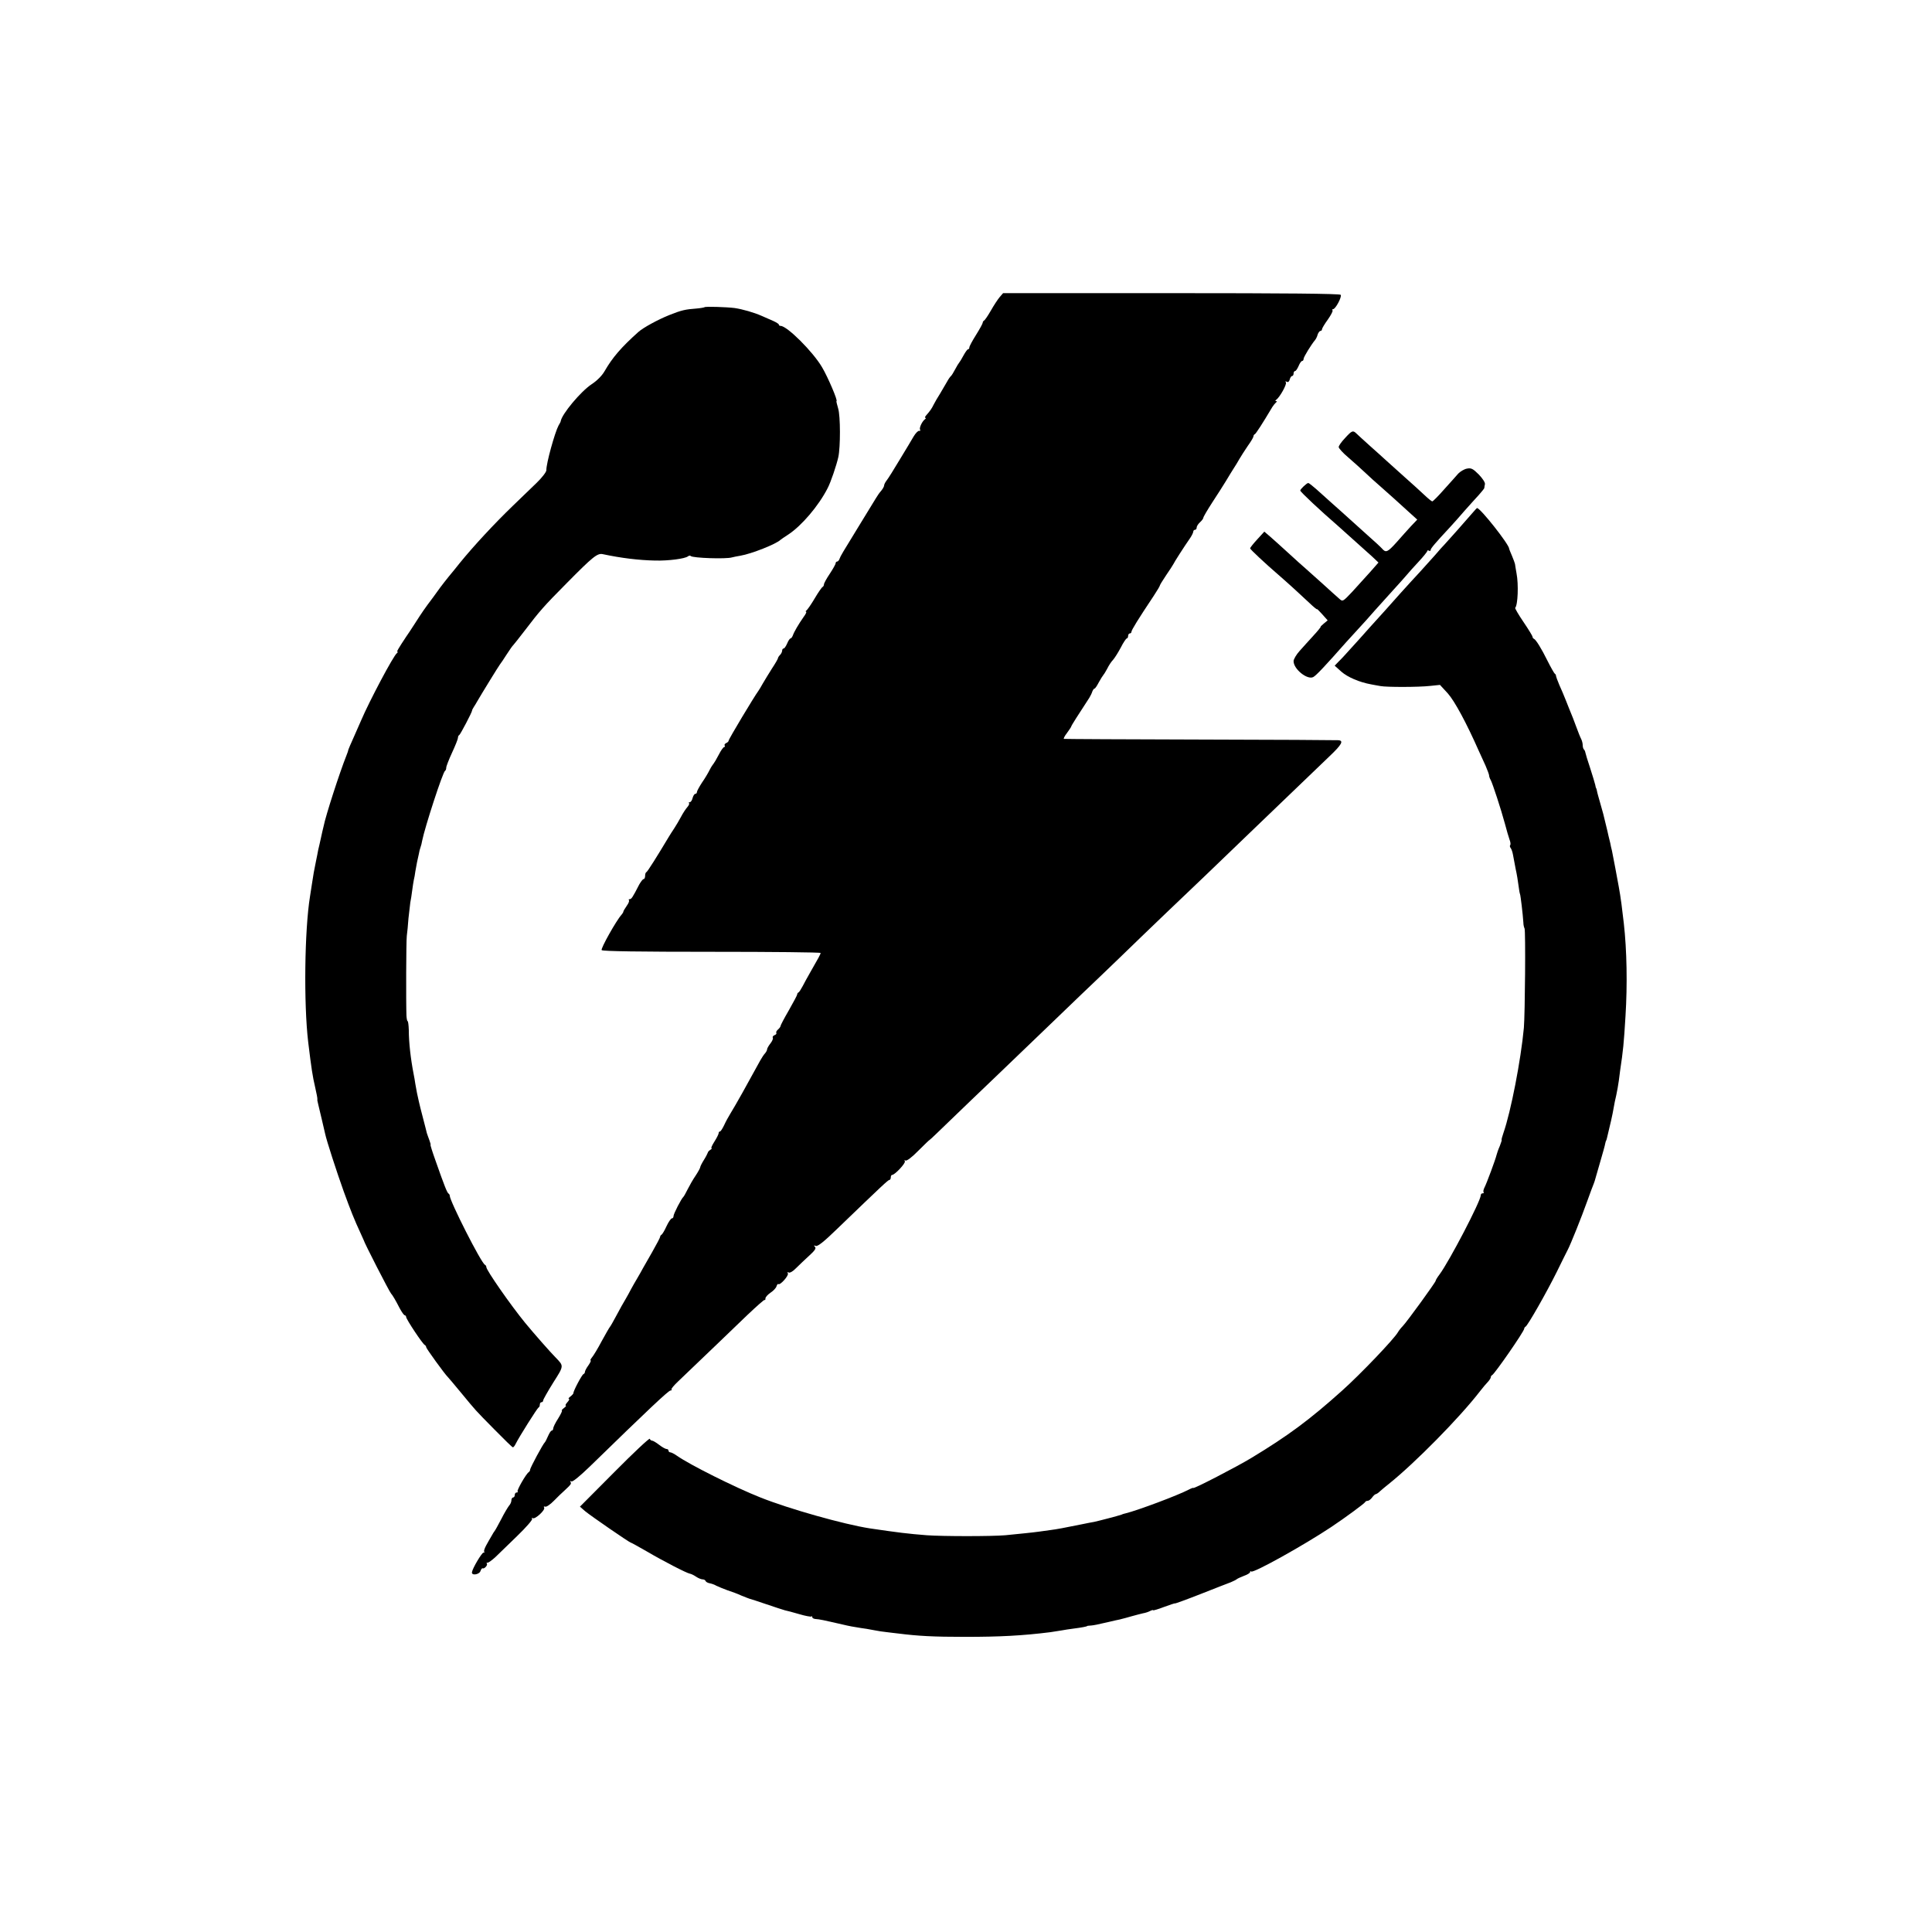
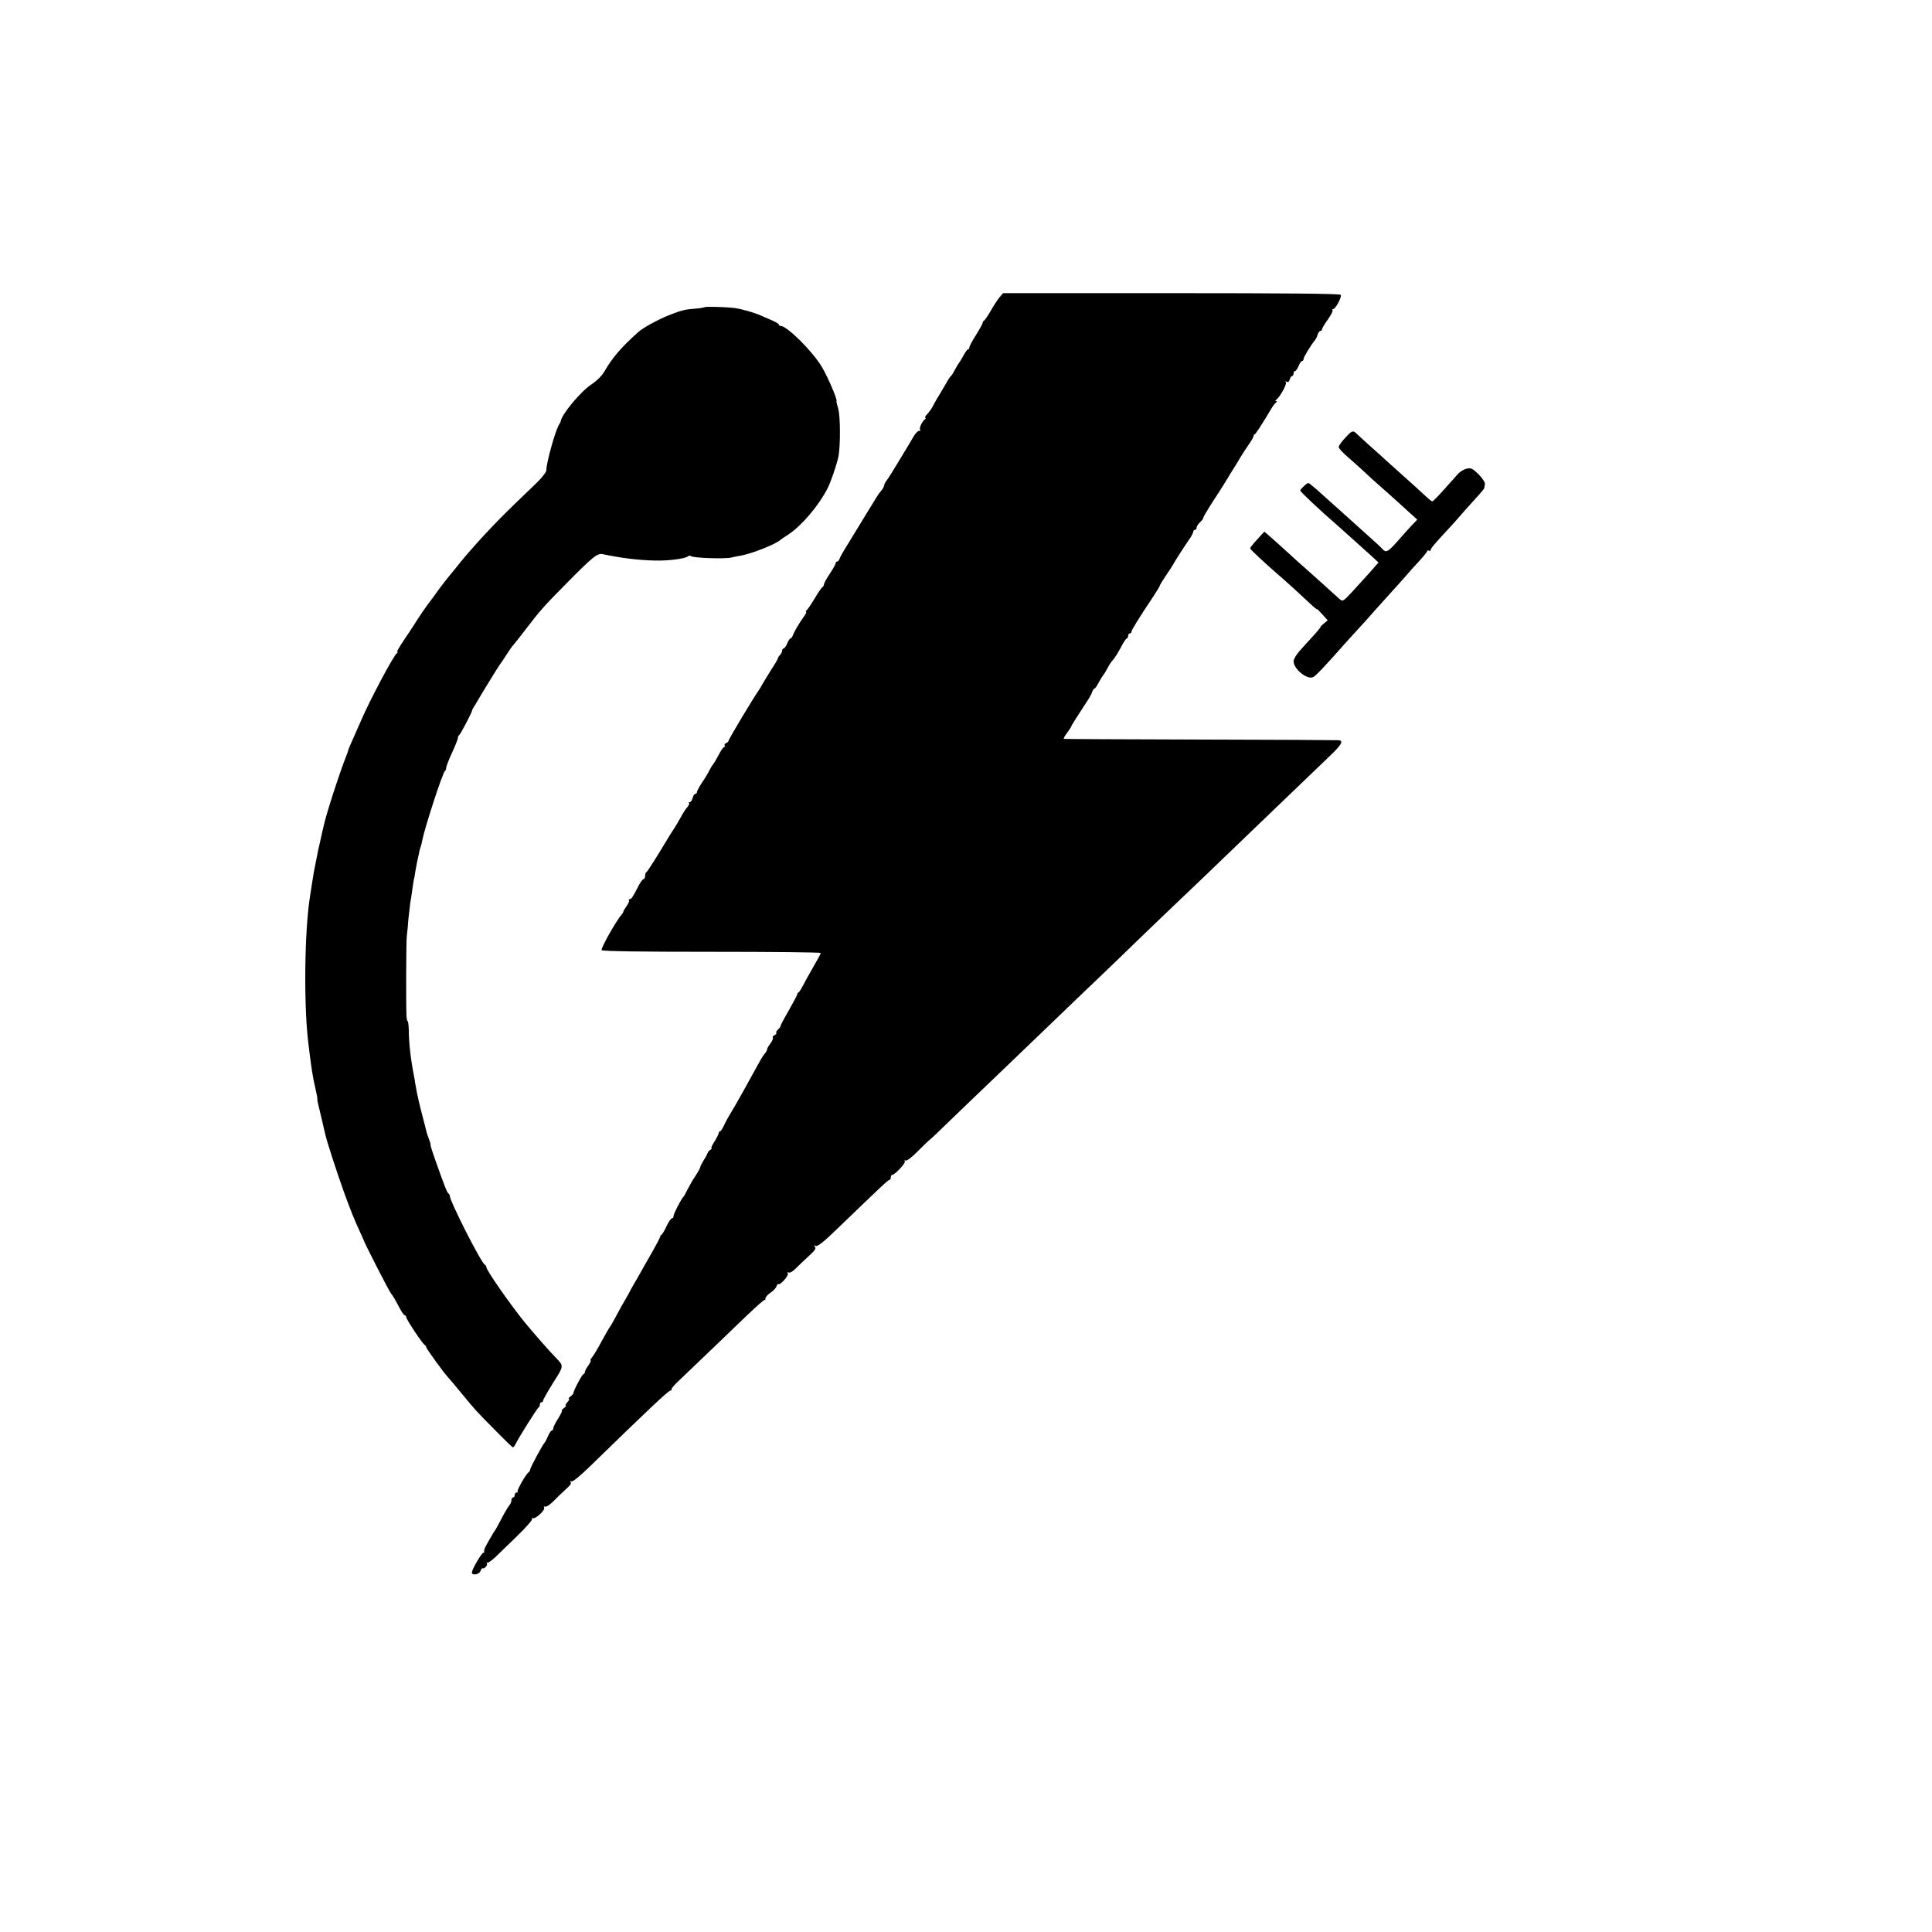
<svg xmlns="http://www.w3.org/2000/svg" version="1.0" width="1156pt" height="1156pt" viewBox="0 0 1156 1156" preserveAspectRatio="xMidYMid meet">
  <g transform="translate(0,1156) scale(0.1,-0.1)" fill="#000000" stroke="none">
    <path d="M5982 9783 c-11 -13 -35 -49 -53 -81 -18 -31 -36 -58 -41 -60 -4 -2 -8 -8 -8 -13 0 -5 -18 -38 -40 -73 -22 -35 -40 -68 -40 -75 0 -6 -3 -11 -8 -11 -4 0 -16 -17 -27 -37 -11 -21 -23 -40 -26 -43 -3 -3 -14 -21 -24 -40 -10 -19 -21 -37 -25 -40 -4 -3 -15 -18 -24 -35 -9 -16 -28 -48 -41 -70 -14 -22 -31 -51 -38 -65 -12 -25 -22 -39 -45 -65 -7 -8 -10 -15 -5 -15 4 0 4 -4 -2 -8 -17 -12 -36 -52 -30 -63 4 -5 1 -8 -5 -7 -6 2 -21 -13 -33 -33 -12 -21 -50 -84 -84 -140 -34 -57 -69 -113 -78 -124 -8 -10 -15 -24 -15 -30 0 -6 -8 -20 -17 -31 -10 -11 -24 -31 -32 -45 -8 -13 -49 -80 -90 -147 -116 -189 -120 -196 -127 -214 -3 -10 -10 -18 -15 -18 -5 0 -9 -5 -9 -10 0 -6 -16 -34 -35 -63 -19 -28 -35 -57 -35 -64 0 -6 -4 -13 -8 -15 -4 -1 -26 -32 -47 -68 -21 -36 -44 -68 -49 -72 -6 -4 -7 -8 -3 -8 5 0 -2 -15 -15 -32 -30 -43 -57 -89 -64 -110 -4 -10 -10 -18 -14 -18 -4 0 -13 -13 -20 -30 -7 -16 -16 -30 -21 -30 -5 0 -9 -6 -9 -13 0 -7 -6 -19 -12 -25 -7 -7 -13 -16 -13 -20 0 -4 -16 -32 -36 -62 -19 -30 -44 -71 -55 -90 -10 -19 -23 -39 -27 -45 -22 -29 -177 -287 -177 -296 0 -5 -7 -12 -15 -15 -8 -4 -12 -10 -9 -15 3 -5 1 -9 -3 -9 -5 0 -20 -21 -33 -47 -14 -27 -28 -50 -31 -53 -3 -3 -14 -19 -23 -37 -9 -18 -29 -52 -46 -76 -16 -25 -30 -50 -30 -56 0 -6 -4 -11 -10 -11 -5 0 -12 -11 -16 -25 -3 -14 -11 -25 -17 -25 -6 0 -8 -3 -4 -6 3 -3 -2 -14 -11 -24 -9 -10 -26 -36 -37 -57 -11 -21 -29 -51 -40 -68 -11 -16 -25 -39 -32 -50 -73 -122 -129 -211 -135 -213 -5 -2 -8 -12 -8 -23 0 -10 -4 -19 -9 -19 -5 0 -16 -15 -26 -32 -40 -78 -47 -88 -57 -88 -6 0 -8 -3 -5 -6 4 -4 -2 -19 -13 -34 -11 -16 -20 -31 -20 -34 0 -4 -5 -12 -11 -19 -31 -34 -126 -203 -119 -212 6 -7 233 -10 659 -10 358 0 651 -3 651 -7 0 -7 -12 -29 -66 -123 -13 -22 -31 -56 -41 -75 -10 -19 -21 -36 -25 -38 -5 -2 -8 -7 -8 -12 0 -5 -23 -47 -50 -95 -28 -48 -50 -90 -50 -95 0 -4 -7 -13 -15 -20 -8 -7 -13 -16 -10 -20 3 -4 -2 -11 -11 -14 -8 -3 -13 -10 -10 -15 3 -5 -3 -20 -14 -34 -11 -14 -20 -30 -20 -35 0 -6 -6 -17 -12 -24 -7 -7 -20 -27 -29 -43 -78 -143 -145 -263 -180 -320 -10 -16 -27 -47 -36 -67 -10 -21 -21 -38 -25 -38 -5 0 -8 -5 -8 -10 0 -6 -11 -28 -25 -50 -14 -22 -22 -40 -18 -40 5 0 1 -5 -7 -10 -8 -5 -15 -13 -15 -17 -1 -4 -11 -24 -23 -43 -12 -19 -22 -39 -22 -43 0 -5 -12 -27 -27 -50 -16 -23 -37 -60 -48 -82 -11 -22 -22 -42 -25 -45 -13 -11 -60 -103 -60 -116 0 -8 -4 -14 -10 -14 -5 0 -20 -21 -32 -47 -12 -27 -26 -49 -30 -51 -4 -2 -8 -7 -8 -12 0 -5 -22 -46 -48 -92 -26 -46 -51 -90 -56 -98 -4 -8 -18 -33 -31 -55 -13 -22 -31 -53 -40 -70 -8 -16 -23 -43 -33 -60 -10 -16 -34 -59 -53 -95 -19 -36 -37 -67 -40 -70 -3 -3 -25 -41 -49 -85 -23 -44 -50 -88 -58 -97 -8 -10 -12 -18 -8 -18 4 0 -2 -13 -13 -29 -12 -16 -21 -34 -21 -39 0 -6 -4 -12 -9 -14 -9 -3 -62 -103 -60 -114 0 -3 -8 -12 -18 -20 -10 -7 -14 -14 -9 -14 5 0 1 -9 -9 -20 -10 -11 -14 -20 -10 -20 5 0 0 -7 -11 -15 -10 -8 -16 -15 -12 -15 4 0 -6 -21 -22 -47 -17 -26 -30 -53 -30 -60 0 -7 -4 -13 -9 -13 -5 0 -14 -15 -22 -33 -7 -17 -16 -34 -19 -37 -10 -8 -89 -154 -88 -164 0 -5 -4 -12 -9 -15 -16 -11 -72 -109 -66 -115 4 -3 1 -6 -5 -6 -7 0 -12 -7 -12 -15 0 -8 -4 -15 -10 -15 -5 0 -10 -8 -10 -17 0 -9 -6 -24 -14 -32 -7 -9 -29 -45 -47 -81 -19 -36 -36 -67 -39 -70 -3 -3 -11 -16 -18 -29 -8 -13 -22 -38 -32 -56 -10 -18 -16 -36 -13 -39 4 -3 2 -6 -4 -6 -10 0 -66 -94 -69 -117 -4 -22 44 -15 51 7 4 11 9 18 13 16 10 -5 32 20 25 28 -4 3 -1 6 5 6 6 0 26 15 45 32 18 18 77 75 130 126 54 52 94 98 91 104 -4 6 -2 8 4 4 14 -8 76 49 68 63 -4 6 -2 9 6 6 7 -3 31 13 53 36 22 22 48 48 59 57 42 39 46 44 40 54 -4 7 -2 8 5 4 7 -4 49 30 109 88 349 340 472 456 484 456 6 0 9 3 6 6 -4 3 14 24 38 47 176 168 330 316 415 398 55 52 101 93 104 91 3 -3 5 1 5 9 0 8 14 23 30 34 17 11 33 28 36 38 3 10 8 16 11 14 10 -10 65 52 57 64 -4 8 -3 9 5 5 6 -4 25 6 44 26 18 18 54 52 79 75 34 31 43 44 34 53 -8 8 -7 10 5 5 12 -4 50 26 130 104 271 261 303 291 311 291 4 0 8 7 8 15 0 8 3 15 8 15 16 0 83 71 76 82 -4 7 -3 8 4 4 7 -4 39 20 77 59 36 36 66 65 68 65 2 0 55 51 119 113 64 61 186 180 273 262 86 83 210 202 276 265 65 63 171 165 234 225 64 61 170 162 235 225 65 63 189 183 275 265 154 146 310 296 501 480 212 204 413 397 478 459 75 71 88 95 53 97 -12 1 -384 3 -827 4 -443 1 -809 3 -814 4 -4 0 3 16 18 35 14 19 26 37 26 40 0 4 40 67 108 171 7 11 15 28 18 38 4 9 9 17 13 17 4 0 15 17 26 38 11 20 23 39 26 42 3 3 14 20 24 39 9 19 25 43 35 53 9 10 30 43 46 73 15 30 32 55 36 55 4 0 8 7 8 15 0 8 5 15 10 15 6 0 10 5 10 10 0 10 40 75 132 213 21 32 38 60 38 64 0 3 17 31 38 62 21 31 41 61 43 66 4 10 62 101 101 157 10 15 18 32 18 38 0 5 5 10 10 10 6 0 10 6 10 13 0 8 9 22 20 32 11 10 20 22 20 27 0 5 24 46 53 91 30 45 67 104 83 130 16 27 37 61 46 75 10 15 25 40 34 56 9 16 32 51 50 78 19 26 34 52 34 57 0 5 3 11 8 13 6 2 45 62 105 163 7 11 17 23 22 27 7 5 7 8 0 8 -6 0 -5 3 1 8 21 14 65 93 58 104 -5 7 -3 8 5 4 8 -5 14 0 18 13 3 12 9 21 14 21 5 0 9 7 9 15 0 8 4 15 9 15 5 0 14 14 21 30 7 17 16 30 21 30 5 0 9 6 9 13 0 11 45 84 69 113 5 6 12 20 15 32 4 12 12 22 17 22 5 0 9 4 9 10 0 5 16 32 35 58 19 27 32 52 28 55 -3 4 -2 7 3 7 15 0 54 74 46 86 -5 7 -334 10 -1013 10 l-1007 0 -20 -23z" />
    <path d="M4216 9722 c-3 -2 -24 -6 -48 -8 -68 -5 -90 -10 -163 -39 -70 -28 -157 -76 -185 -101 -103 -92 -156 -154 -202 -234 -16 -28 -46 -58 -78 -79 -64 -42 -178 -178 -185 -221 0 -3 -6 -15 -13 -26 -22 -41 -74 -227 -73 -268 0 -10 -26 -44 -58 -75 -32 -31 -96 -92 -142 -137 -113 -109 -237 -243 -319 -344 -19 -24 -48 -60 -65 -80 -16 -20 -39 -49 -50 -64 -11 -15 -31 -43 -45 -62 -50 -66 -66 -90 -107 -154 -23 -36 -47 -72 -53 -80 -47 -71 -58 -90 -52 -90 4 0 2 -4 -3 -8 -20 -13 -166 -289 -214 -402 -13 -30 -35 -79 -48 -109 -14 -30 -26 -60 -28 -65 -1 -6 -6 -22 -12 -36 -40 -100 -125 -362 -137 -425 -3 -11 -10 -42 -16 -70 -6 -27 -13 -59 -16 -70 -2 -11 -8 -43 -14 -71 -11 -53 -15 -76 -24 -136 -3 -21 -8 -53 -11 -71 -33 -202 -38 -643 -11 -872 20 -164 26 -203 42 -272 8 -34 14 -66 13 -70 -1 -4 0 -10 1 -13 1 -3 3 -13 5 -22 2 -9 11 -47 20 -84 9 -37 18 -76 20 -86 8 -40 69 -228 112 -348 43 -118 63 -168 101 -250 9 -19 17 -37 18 -40 2 -13 154 -310 164 -320 8 -8 27 -40 51 -87 13 -24 26 -43 31 -43 4 0 8 -5 8 -10 0 -13 100 -164 112 -168 4 -2 8 -8 8 -13 0 -7 111 -161 130 -179 3 -3 39 -45 80 -95 92 -111 75 -93 199 -219 57 -58 106 -106 110 -106 3 0 11 9 16 20 20 41 130 215 137 218 5 2 8 10 8 18 0 8 5 14 10 14 6 0 10 5 10 11 0 5 27 53 60 106 65 102 64 99 16 149 -33 33 -133 147 -184 209 -89 109 -232 315 -232 333 0 6 -4 12 -8 14 -22 8 -213 386 -211 414 0 4 -3 10 -8 13 -8 6 -23 42 -78 199 -18 50 -31 92 -29 92 2 0 -1 12 -7 28 -6 15 -12 34 -15 42 -2 8 -12 49 -23 90 -11 41 -22 86 -25 100 -3 14 -8 36 -11 50 -3 14 -7 39 -10 55 -2 17 -7 42 -10 58 -18 93 -29 190 -29 264 -1 29 -4 53 -7 53 -3 0 -6 15 -7 33 -3 75 -2 445 2 477 3 19 7 66 10 105 4 38 9 81 11 95 3 14 8 45 11 70 3 25 8 54 10 65 3 11 7 34 9 50 3 17 7 41 10 55 3 14 8 36 11 50 2 14 7 32 10 40 3 8 8 26 10 40 15 77 124 413 137 418 4 2 7 11 7 19 0 8 16 49 35 90 19 41 35 81 35 88 0 7 3 15 8 17 6 3 77 137 77 148 0 3 5 12 10 20 6 8 14 23 20 33 26 45 128 211 136 221 5 6 24 34 41 61 18 28 35 52 39 55 3 3 35 43 71 90 86 113 112 143 248 280 159 161 185 182 218 174 108 -23 213 -36 312 -38 80 -2 178 11 196 25 6 5 14 6 17 2 12 -12 212 -19 247 -8 8 2 31 7 50 10 66 11 215 70 240 95 3 3 24 17 47 32 79 52 181 171 235 277 19 36 53 137 64 186 13 60 13 246 -1 291 -7 24 -12 44 -10 44 10 0 -52 145 -86 202 -54 93 -210 248 -248 248 -6 0 -11 3 -11 8 0 4 -15 13 -32 21 -18 8 -51 22 -73 32 -43 19 -112 39 -160 46 -48 6 -174 10 -179 5z" />
-     <path d="M8048 8939 c-21 -22 -38 -46 -38 -54 0 -7 25 -35 56 -61 31 -27 75 -66 98 -88 22 -21 69 -64 104 -94 69 -61 82 -73 160 -144 l52 -47 -38 -40 c-20 -22 -59 -65 -86 -96 -54 -60 -64 -64 -87 -37 -8 9 -48 46 -89 82 -40 36 -90 81 -111 100 -21 19 -64 58 -96 86 -32 29 -76 68 -98 88 -22 19 -43 36 -47 36 -9 0 -48 -37 -48 -45 0 -8 122 -122 226 -212 33 -29 162 -145 204 -183 l38 -36 -51 -58 c-29 -32 -77 -85 -107 -118 -55 -58 -56 -59 -76 -41 -12 10 -56 50 -100 90 -43 39 -90 81 -104 93 -14 12 -59 52 -100 90 -41 38 -91 82 -110 99 l-35 30 -42 -46 c-24 -26 -43 -50 -43 -54 0 -6 91 -91 170 -159 52 -45 142 -127 185 -168 25 -24 45 -40 45 -37 0 3 14 -11 32 -31 l32 -36 -23 -19 c-13 -11 -21 -19 -19 -19 3 0 -16 -24 -42 -52 -27 -29 -64 -71 -84 -93 -20 -22 -36 -50 -36 -61 0 -48 83 -114 118 -95 17 9 71 66 198 210 22 24 55 60 74 81 19 20 62 68 95 106 33 37 83 92 110 122 28 30 62 69 77 86 14 17 49 56 77 86 28 30 51 59 51 63 0 5 5 5 10 2 6 -3 10 -2 10 4 0 9 26 40 120 141 19 21 58 64 85 96 28 31 65 73 83 92 17 19 32 38 33 41 0 3 2 14 4 24 2 10 -14 34 -37 58 -35 35 -45 40 -71 35 -16 -3 -39 -17 -51 -29 -11 -13 -50 -56 -85 -95 -35 -40 -67 -72 -71 -72 -4 0 -25 17 -47 38 -21 20 -75 69 -118 107 -43 39 -92 83 -109 98 -17 16 -62 56 -100 90 -38 34 -75 68 -82 75 -19 18 -26 15 -66 -29z" />
-     <path d="M8815 8496 c-51 -59 -152 -173 -170 -192 -11 -11 -37 -40 -58 -65 -22 -24 -62 -69 -90 -100 -29 -31 -81 -88 -117 -128 -36 -40 -76 -85 -90 -101 -14 -15 -56 -62 -95 -105 -38 -43 -90 -101 -115 -128 -25 -28 -56 -62 -70 -75 l-24 -25 40 -36 c38 -33 107 -63 179 -76 17 -3 41 -8 55 -10 36 -7 228 -7 298 1 l58 6 47 -51 c41 -46 112 -178 184 -341 11 -25 30 -66 42 -92 11 -26 21 -52 21 -58 0 -6 4 -18 10 -28 11 -21 61 -173 85 -262 9 -36 22 -78 27 -93 6 -15 8 -30 4 -34 -3 -3 -2 -11 3 -17 5 -6 11 -24 14 -41 3 -16 10 -55 16 -85 7 -30 14 -75 17 -99 3 -25 7 -47 9 -51 3 -5 17 -121 20 -170 0 -14 4 -30 7 -35 7 -13 3 -511 -4 -595 -18 -194 -78 -502 -122 -628 -8 -23 -13 -42 -11 -42 2 0 -3 -17 -11 -37 -9 -20 -17 -44 -19 -52 -6 -27 -61 -175 -73 -197 -6 -12 -8 -24 -5 -28 3 -3 1 -6 -5 -6 -7 0 -12 -5 -12 -12 0 -34 -188 -395 -247 -474 -13 -17 -23 -34 -23 -38 0 -8 -171 -244 -197 -271 -11 -11 -24 -28 -29 -37 -22 -39 -224 -251 -335 -350 -193 -173 -322 -269 -544 -403 -86 -52 -345 -186 -345 -178 0 2 -12 -2 -27 -10 -67 -35 -305 -124 -378 -142 -5 -1 -17 -4 -25 -8 -20 -7 -135 -37 -163 -43 -12 -2 -44 -8 -72 -14 -109 -22 -150 -30 -190 -35 -16 -2 -46 -6 -65 -9 -42 -6 -124 -14 -205 -22 -82 -7 -372 -7 -470 0 -114 9 -170 16 -340 41 -155 24 -482 116 -655 185 -154 61 -425 197 -500 250 -16 11 -33 20 -39 20 -6 0 -11 5 -11 10 0 6 -5 10 -12 10 -6 0 -26 11 -44 25 -18 14 -37 25 -42 25 -6 0 -12 5 -14 11 -2 6 -97 -83 -211 -198 l-207 -208 31 -27 c32 -27 266 -188 273 -188 3 0 44 -23 93 -51 102 -60 242 -132 261 -135 7 -1 24 -9 37 -18 13 -9 31 -16 39 -16 8 0 16 -4 18 -10 2 -5 12 -11 23 -13 11 -2 30 -8 41 -15 12 -6 42 -18 66 -27 25 -8 63 -22 84 -32 21 -9 44 -17 49 -19 6 -1 51 -16 101 -33 50 -17 99 -33 110 -36 10 -2 49 -12 86 -23 37 -11 70 -17 73 -14 3 3 5 1 5 -4 0 -5 8 -10 18 -11 23 -1 64 -10 137 -27 33 -8 78 -18 100 -21 22 -4 54 -9 70 -11 17 -3 41 -7 55 -10 14 -3 41 -7 60 -9 19 -2 53 -7 75 -9 119 -15 210 -20 400 -20 206 0 343 7 510 28 28 4 59 9 70 11 11 2 40 7 65 10 55 7 85 13 85 16 0 1 11 2 25 3 14 1 48 8 76 15 29 7 60 14 70 16 11 2 21 4 24 5 3 1 10 3 15 4 6 1 30 8 55 15 25 7 56 15 69 18 13 2 32 8 43 14 10 5 18 7 18 4 0 -2 29 6 65 20 36 13 65 23 65 21 0 -2 69 23 153 56 83 33 166 65 182 71 17 7 32 15 35 18 3 3 22 12 43 20 20 7 37 17 37 23 0 5 3 7 6 3 12 -12 315 157 479 266 87 58 199 141 203 149 2 5 9 8 16 8 6 0 18 9 26 20 8 11 18 20 22 20 4 0 16 8 26 18 10 9 34 29 53 44 157 126 422 395 544 553 17 22 38 47 48 57 9 10 17 22 17 27 0 5 3 11 8 13 15 7 192 262 192 278 0 4 4 10 8 12 12 5 124 201 187 328 31 63 60 122 65 131 18 34 84 199 116 289 19 52 37 102 41 110 3 8 7 20 8 25 2 6 15 52 30 104 15 51 29 101 30 110 2 9 4 16 5 16 1 0 3 7 5 15 19 77 34 143 40 180 3 19 10 54 16 78 5 24 12 62 15 85 3 23 7 51 8 62 18 120 22 159 32 325 12 190 8 396 -10 555 -12 103 -18 149 -22 171 -2 13 -6 34 -8 47 -7 42 -36 192 -41 217 -4 14 -8 34 -10 45 -3 11 -8 31 -11 45 -3 14 -9 41 -14 60 -16 68 -18 75 -35 134 -9 32 -19 66 -20 75 -2 9 -4 16 -5 16 -1 0 -3 8 -5 19 -2 10 -16 55 -30 99 -15 45 -28 87 -29 94 -1 7 -5 16 -9 19 -4 4 -7 16 -7 26 0 10 -4 26 -9 36 -5 9 -19 44 -31 77 -12 33 -26 69 -31 80 -5 11 -17 43 -28 70 -11 28 -29 71 -41 97 -11 26 -20 51 -20 54 1 4 -2 10 -7 13 -4 3 -24 38 -43 76 -37 75 -70 128 -82 133 -5 2 -8 7 -8 12 0 4 -24 44 -54 88 -30 44 -52 82 -50 85 16 16 21 140 8 207 -4 25 -9 50 -9 55 -1 6 -9 27 -18 49 -9 21 -17 40 -17 43 0 25 -173 244 -192 243 -2 0 -12 -11 -23 -24z" />
+     <path d="M8048 8939 c-21 -22 -38 -46 -38 -54 0 -7 25 -35 56 -61 31 -27 75 -66 98 -88 22 -21 69 -64 104 -94 69 -61 82 -73 160 -144 l52 -47 -38 -40 c-20 -22 -59 -65 -86 -96 -54 -60 -64 -64 -87 -37 -8 9 -48 46 -89 82 -40 36 -90 81 -111 100 -21 19 -64 58 -96 86 -32 29 -76 68 -98 88 -22 19 -43 36 -47 36 -9 0 -48 -37 -48 -45 0 -8 122 -122 226 -212 33 -29 162 -145 204 -183 l38 -36 -51 -58 c-29 -32 -77 -85 -107 -118 -55 -58 -56 -59 -76 -41 -12 10 -56 50 -100 90 -43 39 -90 81 -104 93 -14 12 -59 52 -100 90 -41 38 -91 82 -110 99 l-35 30 -42 -46 c-24 -26 -43 -50 -43 -54 0 -6 91 -91 170 -159 52 -45 142 -127 185 -168 25 -24 45 -40 45 -37 0 3 14 -11 32 -31 l32 -36 -23 -19 c-13 -11 -21 -19 -19 -19 3 0 -16 -24 -42 -52 -27 -29 -64 -71 -84 -93 -20 -22 -36 -50 -36 -61 0 -48 83 -114 118 -95 17 9 71 66 198 210 22 24 55 60 74 81 19 20 62 68 95 106 33 37 83 92 110 122 28 30 62 69 77 86 14 17 49 56 77 86 28 30 51 59 51 63 0 5 5 5 10 2 6 -3 10 -2 10 4 0 9 26 40 120 141 19 21 58 64 85 96 28 31 65 73 83 92 17 19 32 38 33 41 0 3 2 14 4 24 2 10 -14 34 -37 58 -35 35 -45 40 -71 35 -16 -3 -39 -17 -51 -29 -11 -13 -50 -56 -85 -95 -35 -40 -67 -72 -71 -72 -4 0 -25 17 -47 38 -21 20 -75 69 -118 107 -43 39 -92 83 -109 98 -17 16 -62 56 -100 90 -38 34 -75 68 -82 75 -19 18 -26 15 -66 -29" />
  </g>
</svg>